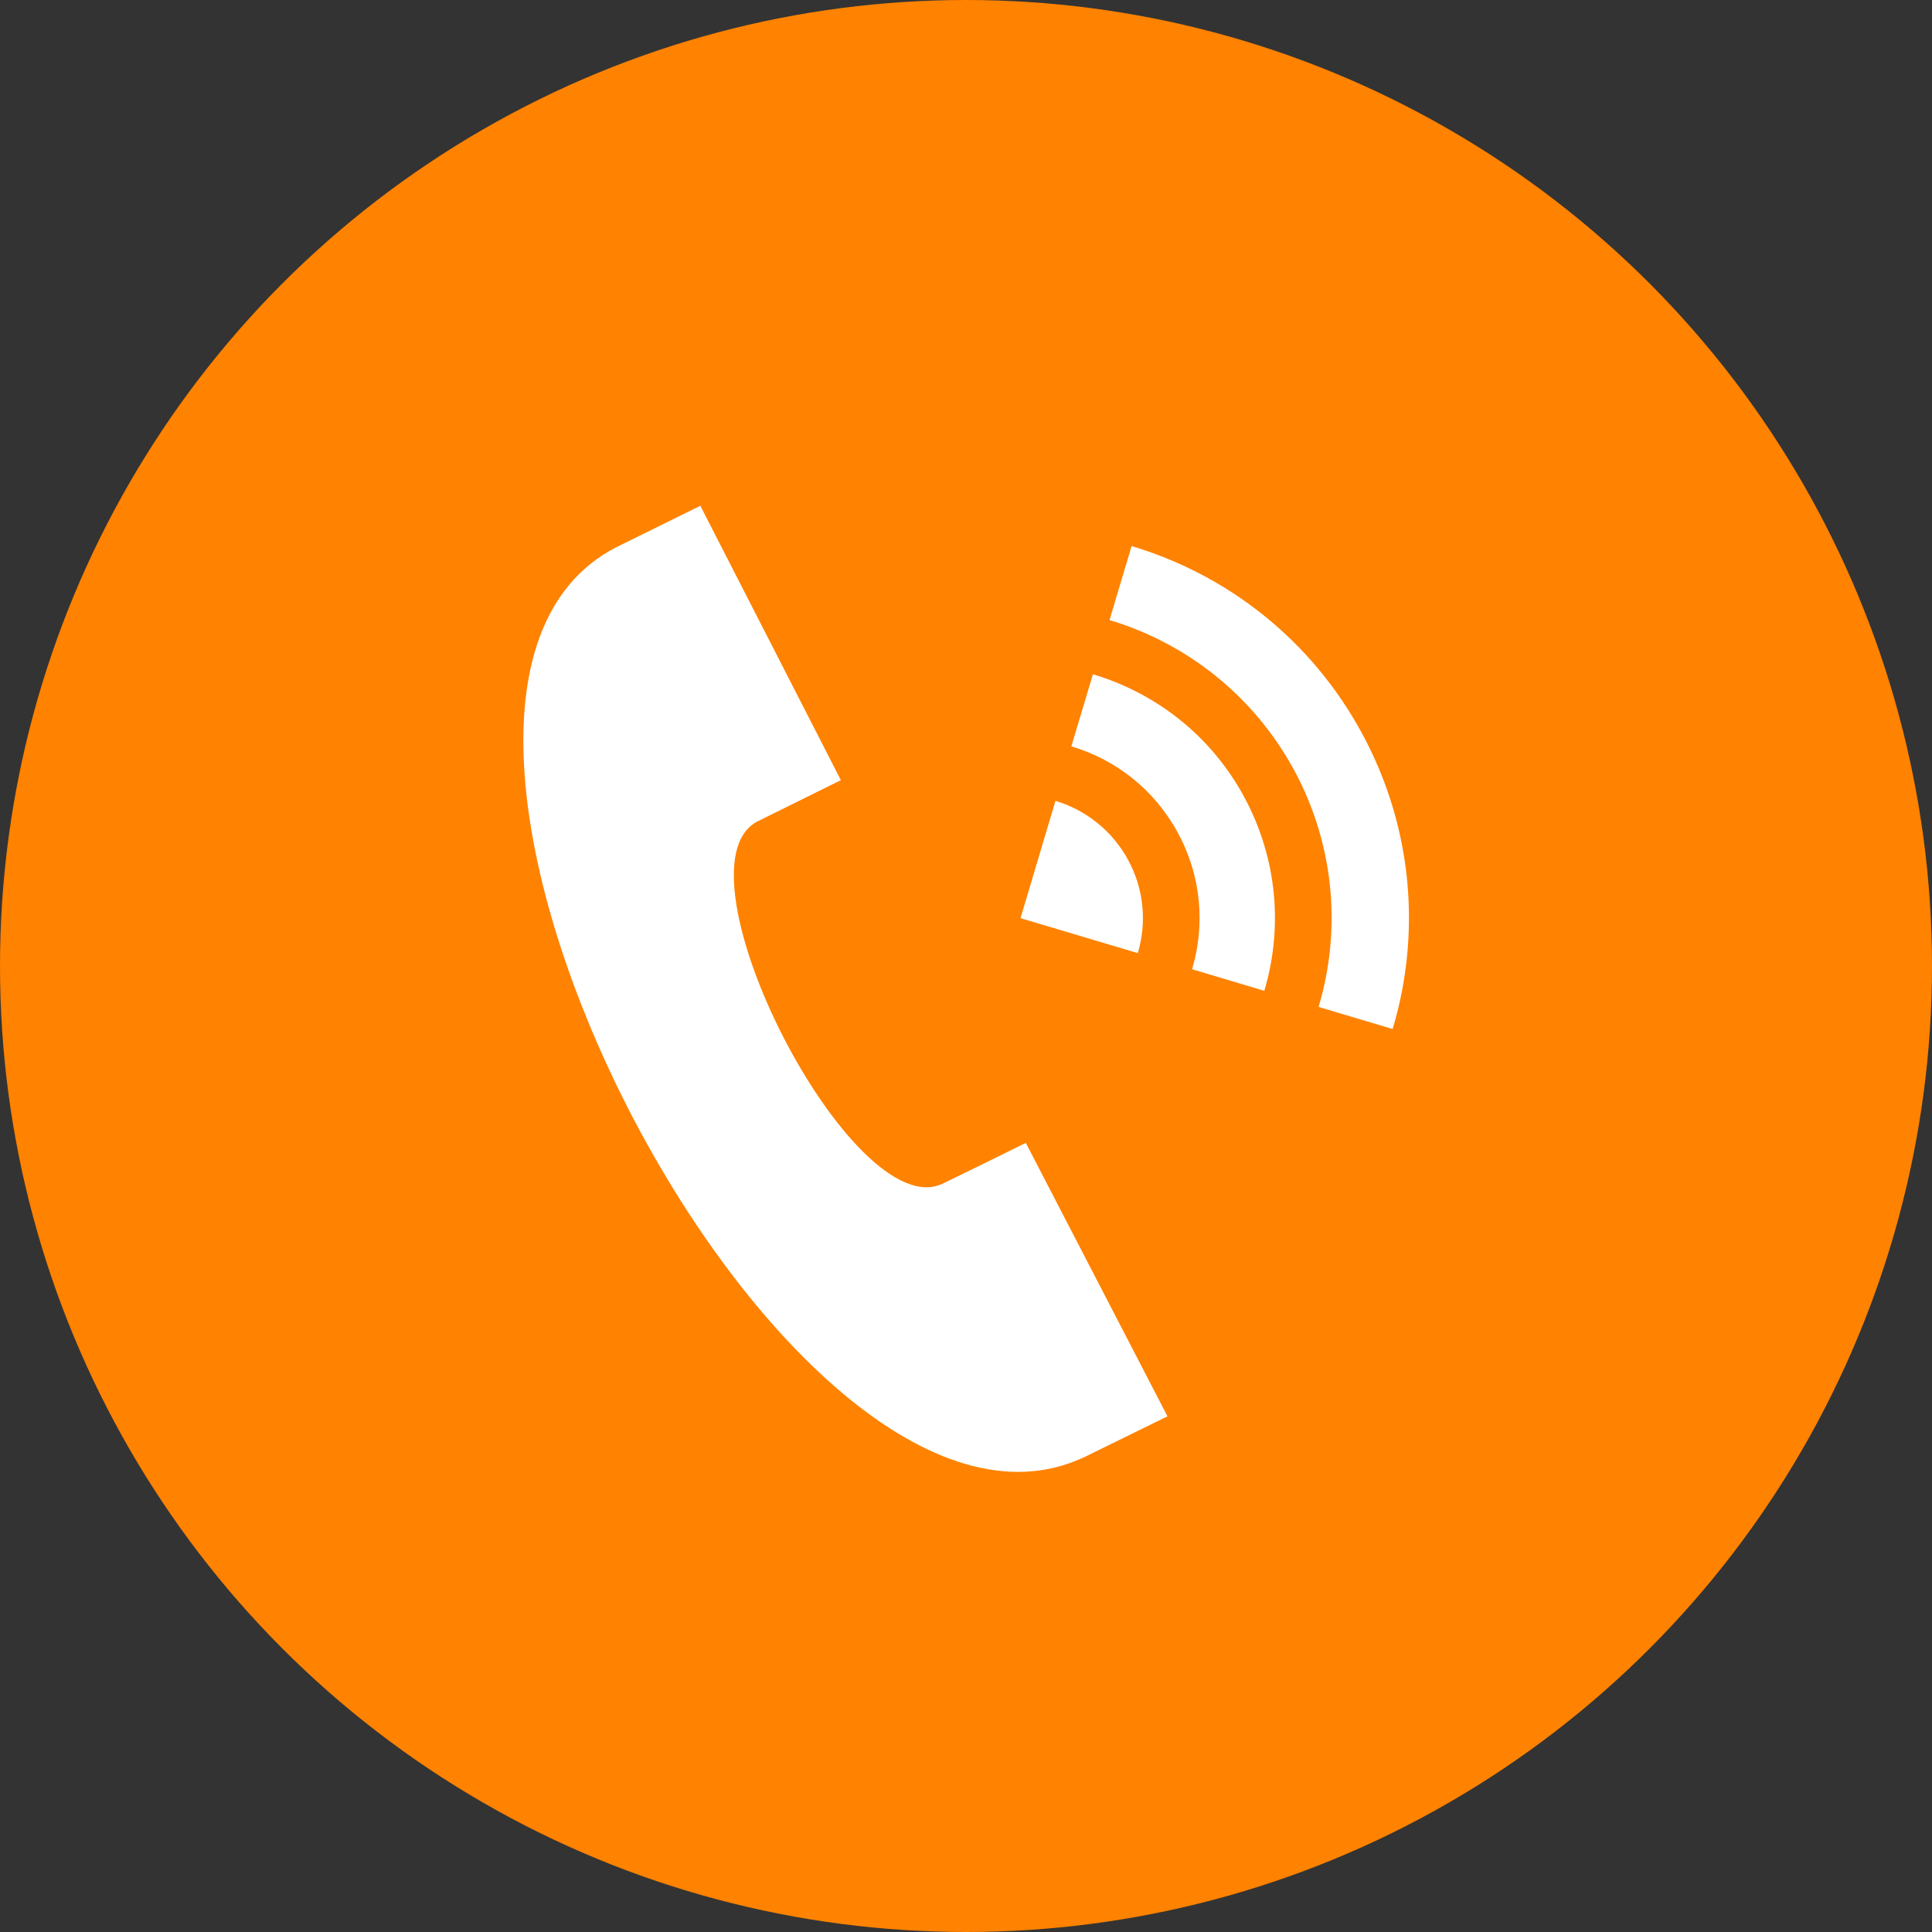
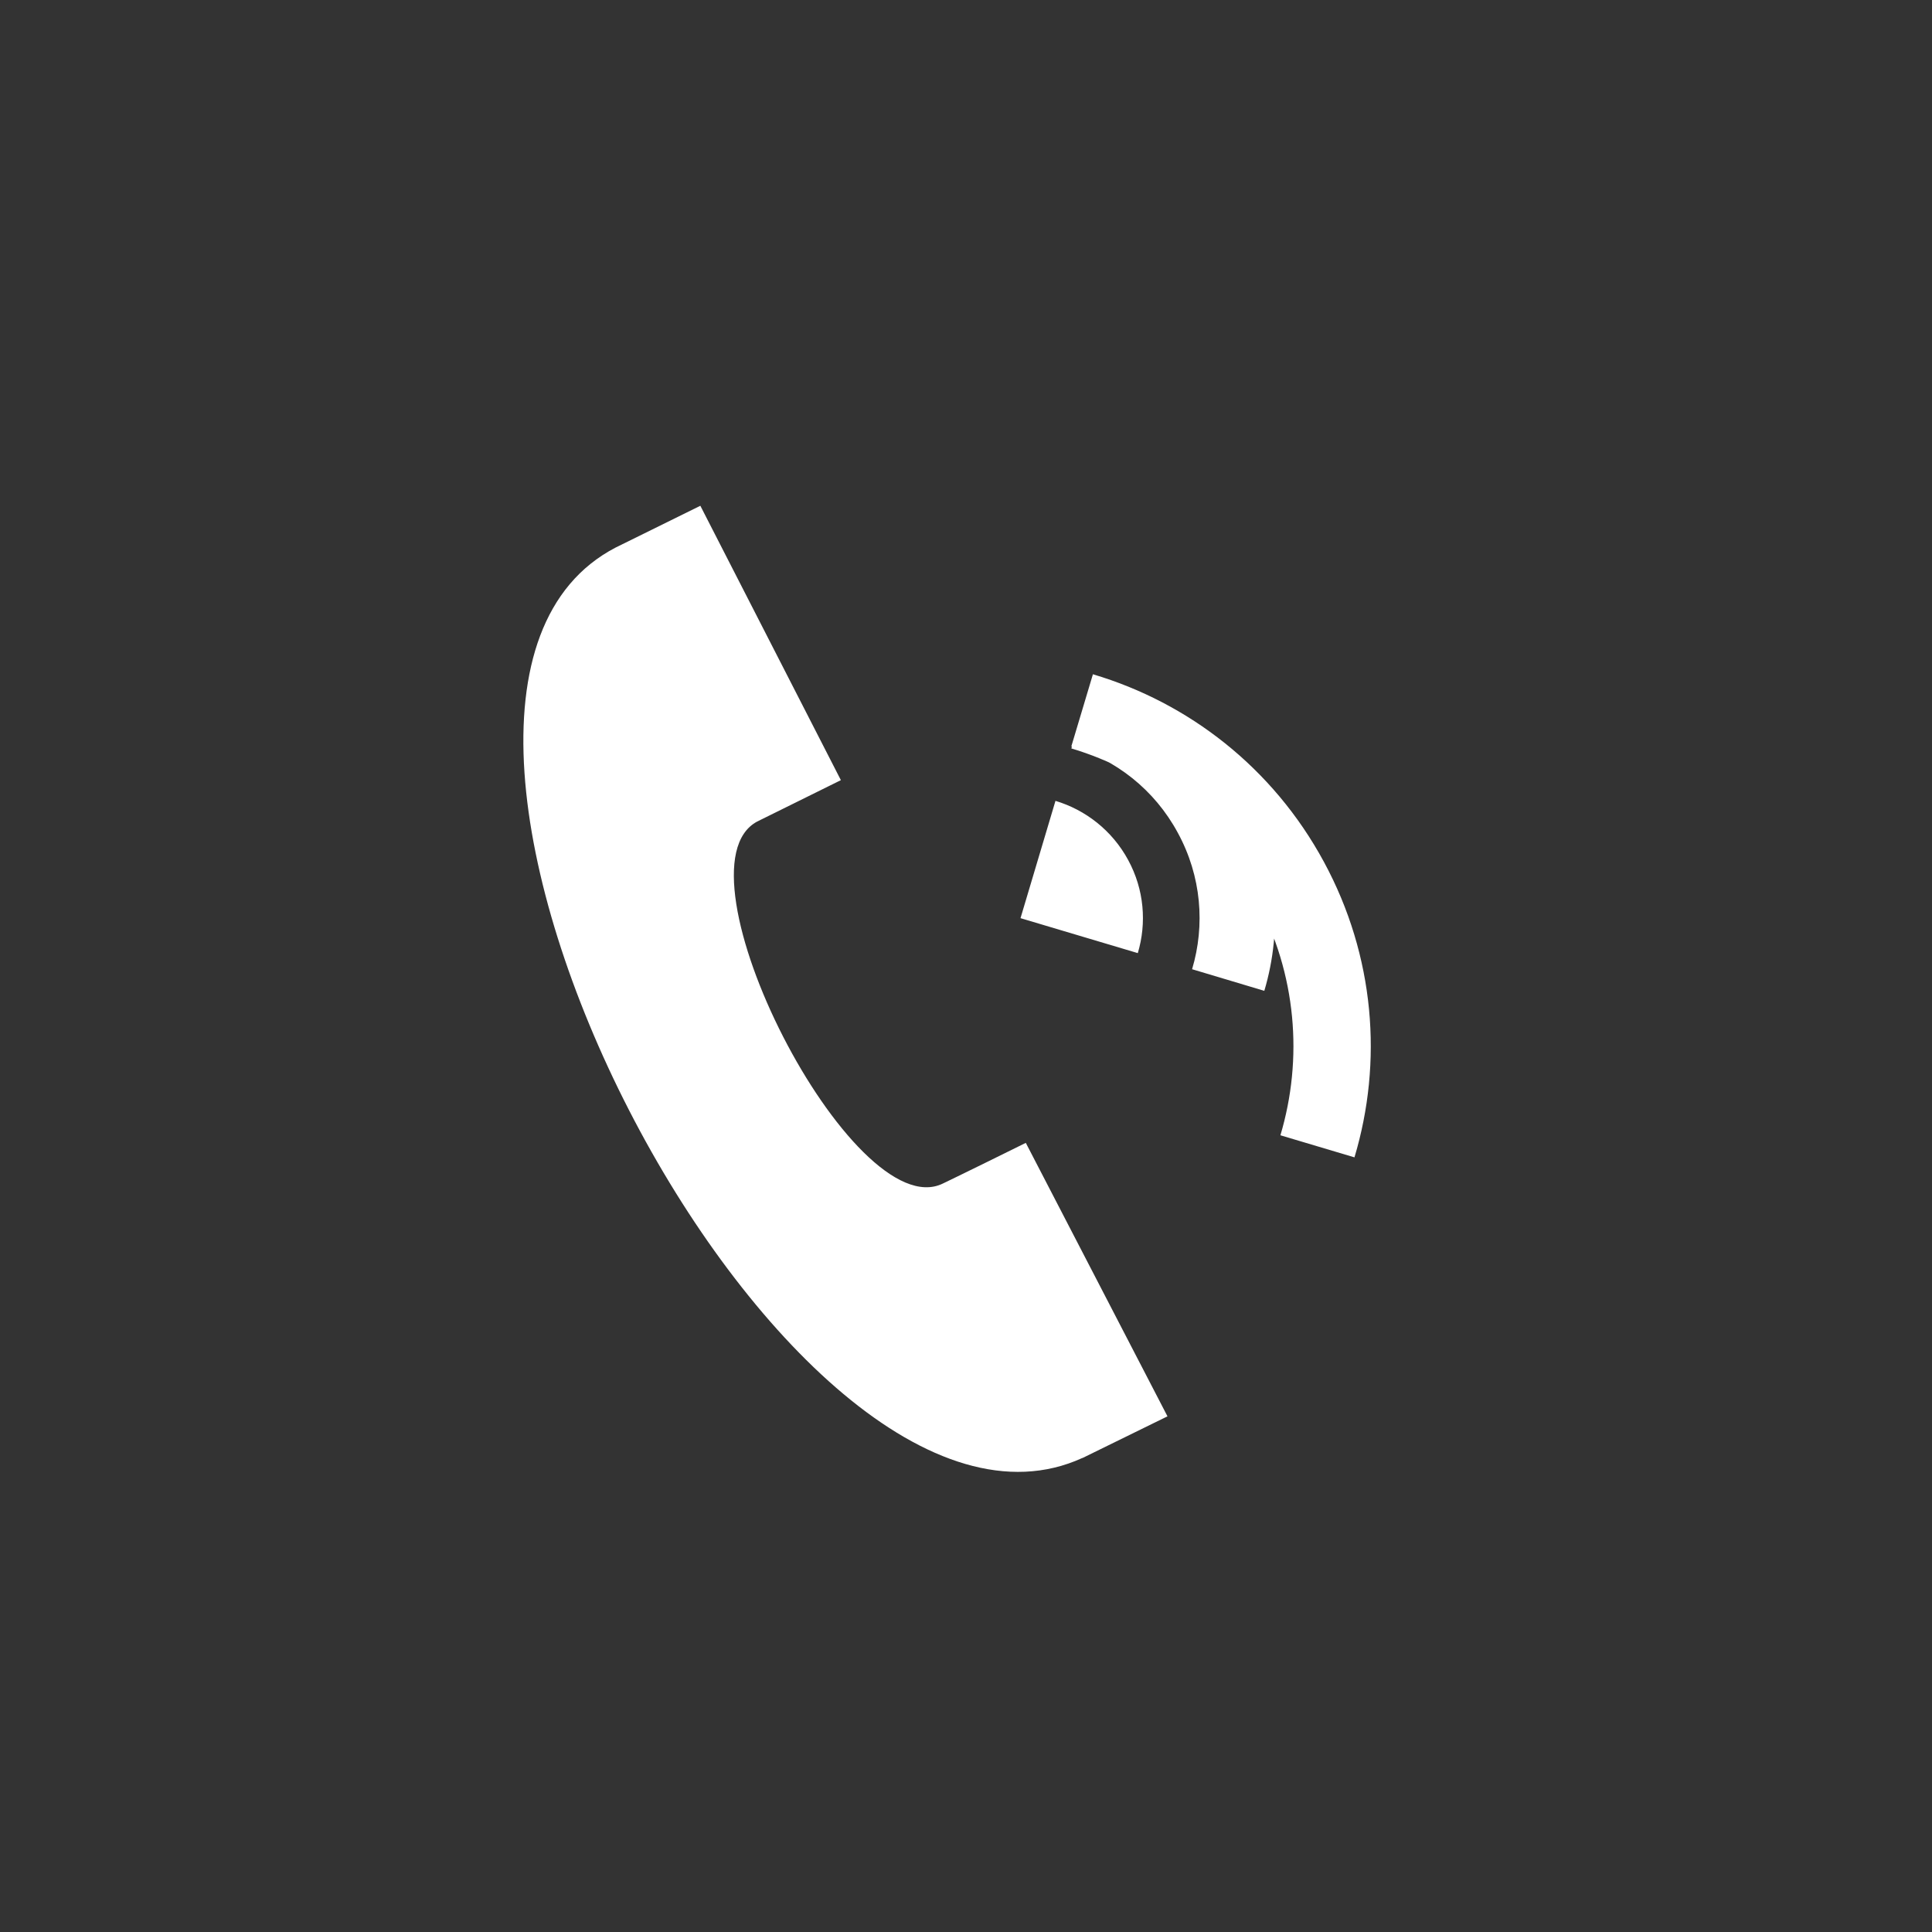
<svg xmlns="http://www.w3.org/2000/svg" id="_レイヤー_2" viewBox="0 0 84 84">
  <rect x="0" y="0" width="84" height="84" fill="#333333" stroke="none" />
  <defs>
    <style>.cls-1{fill:#fff;}.cls-2{fill:#ff8200;}</style>
  </defs>
  <g id="text">
-     <circle class="cls-2" cx="42" cy="42" r="42" />
-     <path class="cls-1" d="m47.06,63.39c-12.89,5.89-32.9-33.01-20.3-39.58l3.69-1.82,6.11,11.93-3.64,1.8c-3.83,2.05,4.15,17.64,8.07,15.74.16-.07,3.6-1.76,3.61-1.77l6.16,11.89s-3.48,1.71-3.69,1.81Zm-2.69-23.47l5.1,1.52c.39-1.31.28-2.76-.42-4.05-.7-1.29-1.86-2.18-3.16-2.57,0,0-1.52,5.1-1.52,5.1Zm3.16-10.6c2.71.81,5.12,2.65,6.57,5.34,1.45,2.69,1.68,5.71.87,8.42l-3.14-.94c.57-1.91.41-4.04-.62-5.93-1.02-1.89-2.71-3.19-4.63-3.76,0,0,.94-3.14.94-3.14Zm1.66-5.58c4.14,1.23,7.81,4.05,10.03,8.15,2.22,4.1,2.57,8.71,1.33,12.85l-3.22-.96c.99-3.32.71-7.01-1.06-10.29-1.78-3.28-4.72-5.54-8.03-6.53,0,0,.96-3.22.96-3.22Z" />
+     <path class="cls-1" d="m47.06,63.39c-12.89,5.89-32.9-33.01-20.3-39.58l3.69-1.82,6.11,11.93-3.64,1.8c-3.83,2.05,4.15,17.64,8.07,15.74.16-.07,3.6-1.76,3.61-1.77l6.16,11.89s-3.48,1.71-3.69,1.81Zm-2.69-23.47l5.1,1.52c.39-1.31.28-2.76-.42-4.05-.7-1.29-1.86-2.18-3.16-2.57,0,0-1.52,5.1-1.52,5.1Zm3.16-10.6c2.71.81,5.12,2.65,6.57,5.34,1.45,2.69,1.68,5.71.87,8.42l-3.14-.94c.57-1.91.41-4.04-.62-5.93-1.02-1.89-2.71-3.19-4.63-3.76,0,0,.94-3.14.94-3.14Zc4.14,1.23,7.81,4.05,10.03,8.15,2.22,4.1,2.57,8.71,1.33,12.85l-3.22-.96c.99-3.32.71-7.01-1.06-10.29-1.78-3.28-4.72-5.54-8.03-6.53,0,0,.96-3.22.96-3.22Z" />
  </g>
</svg>